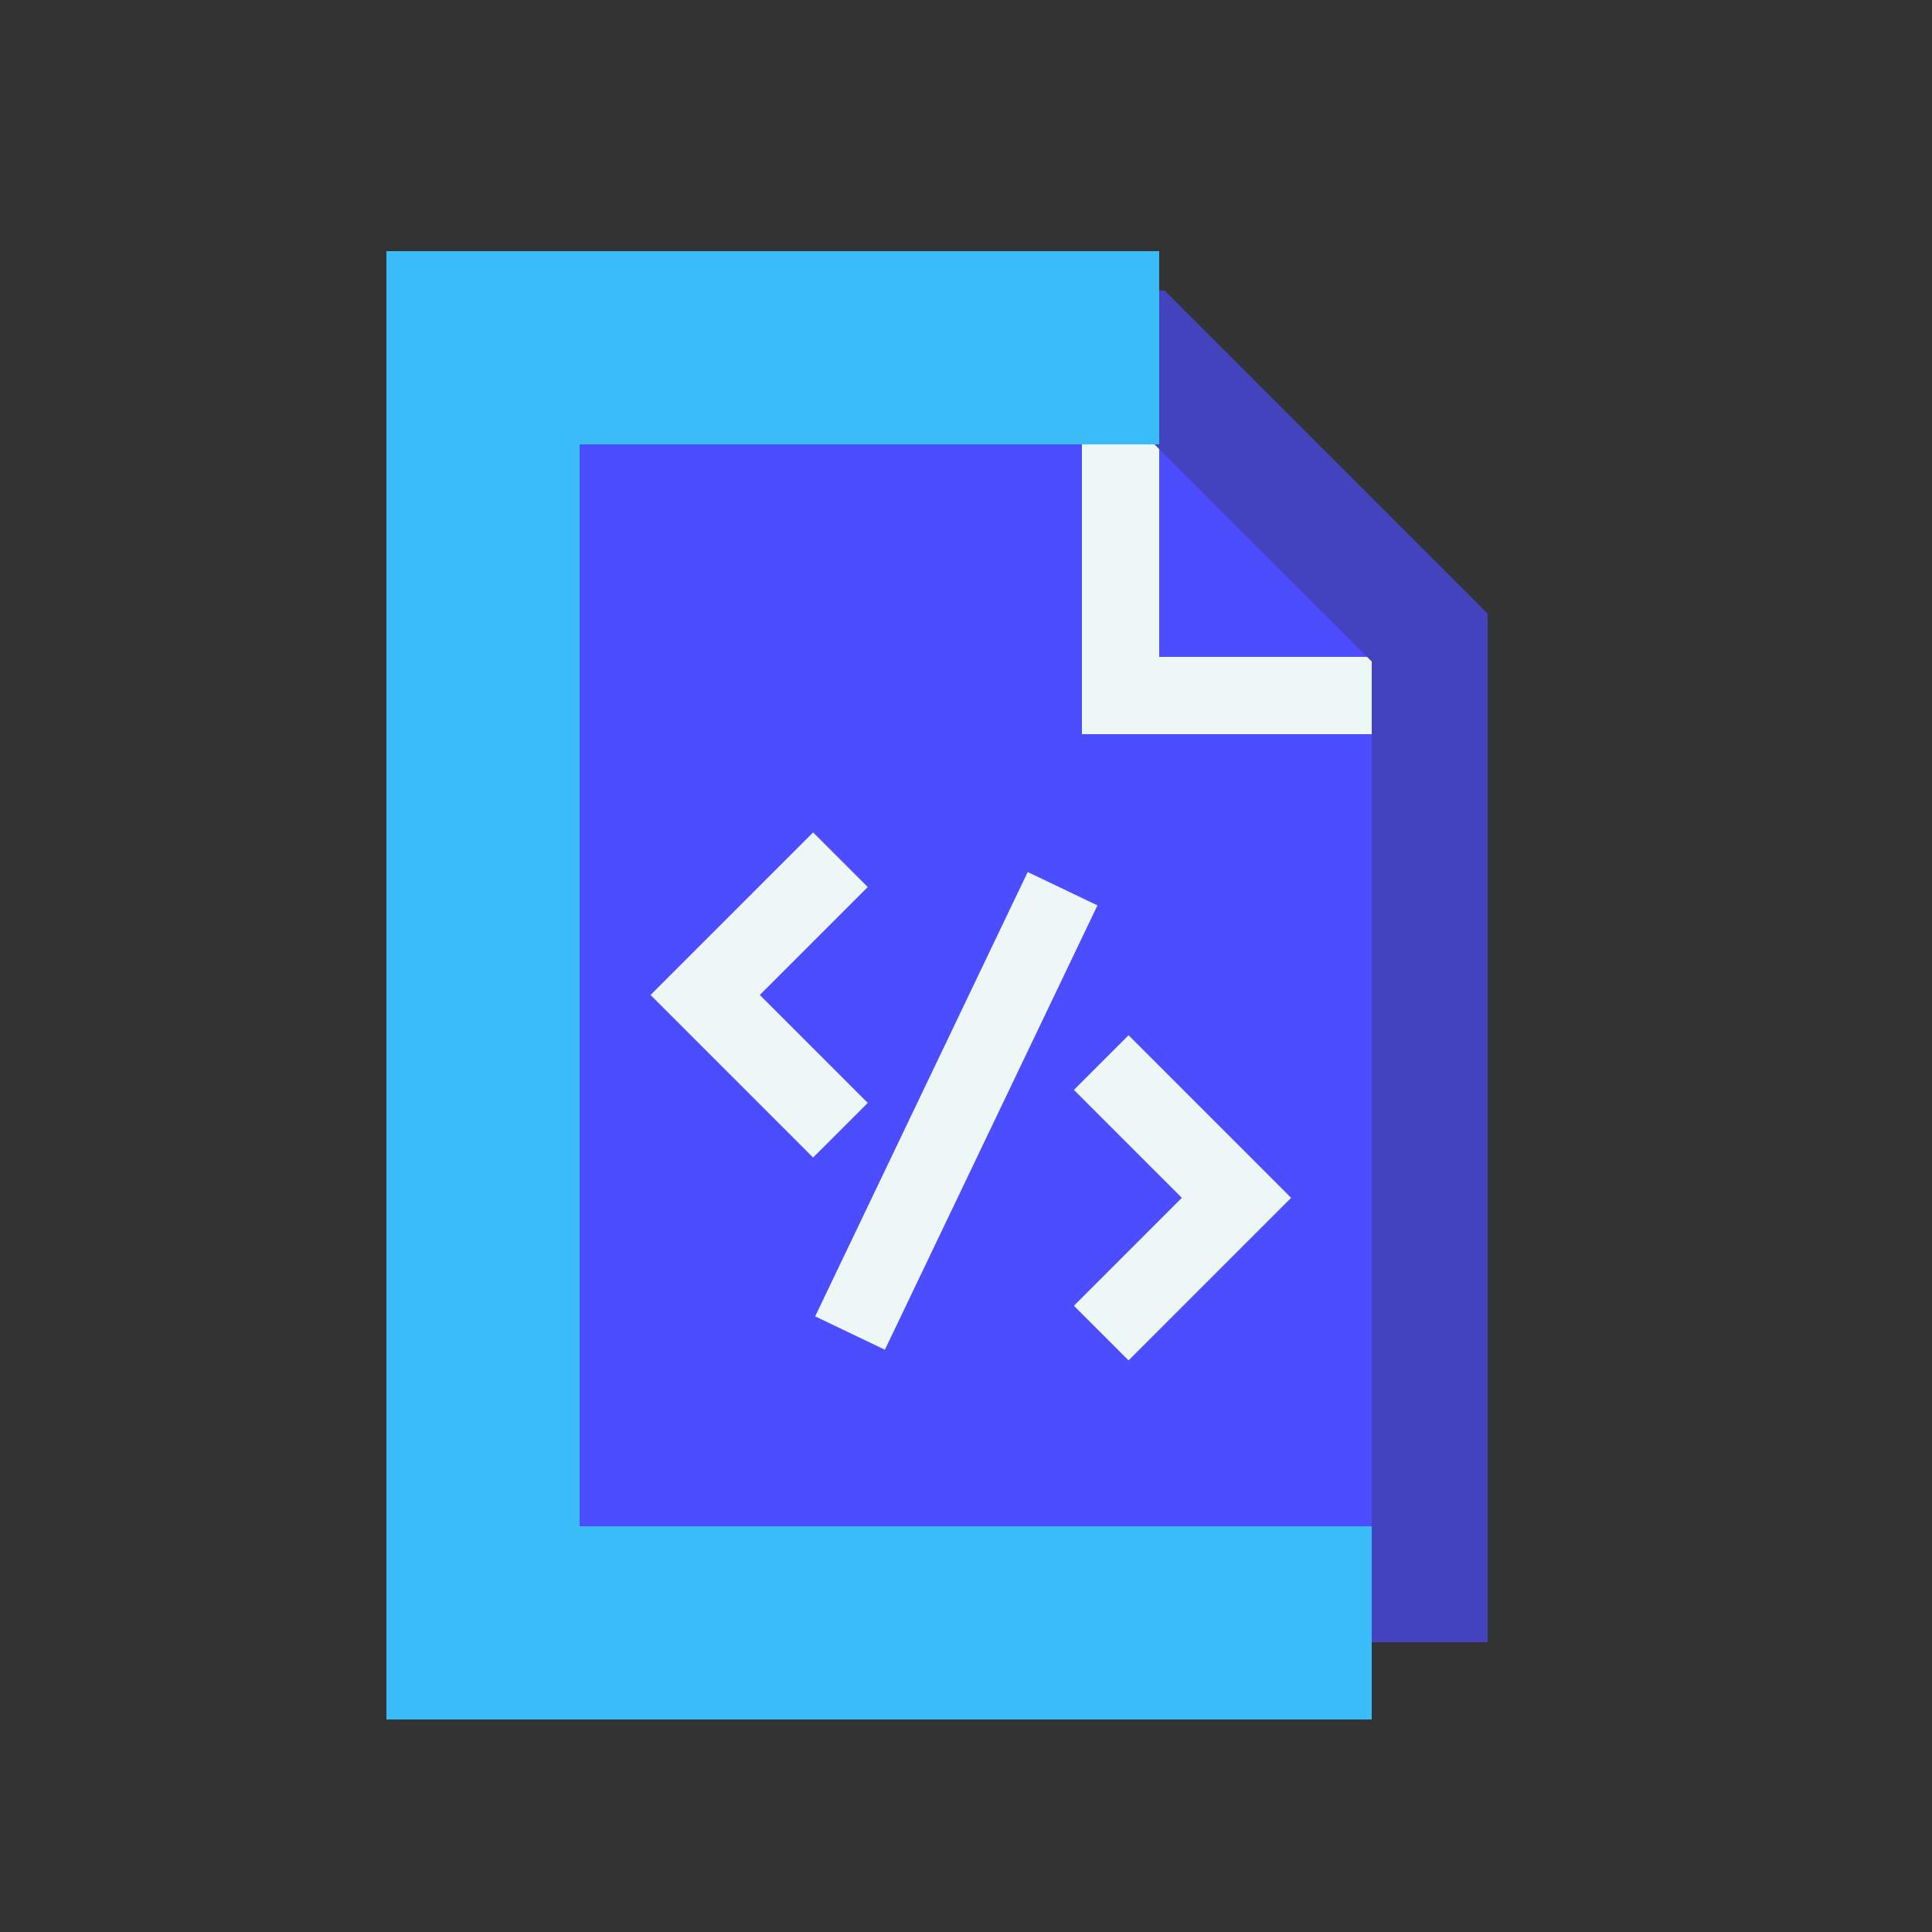
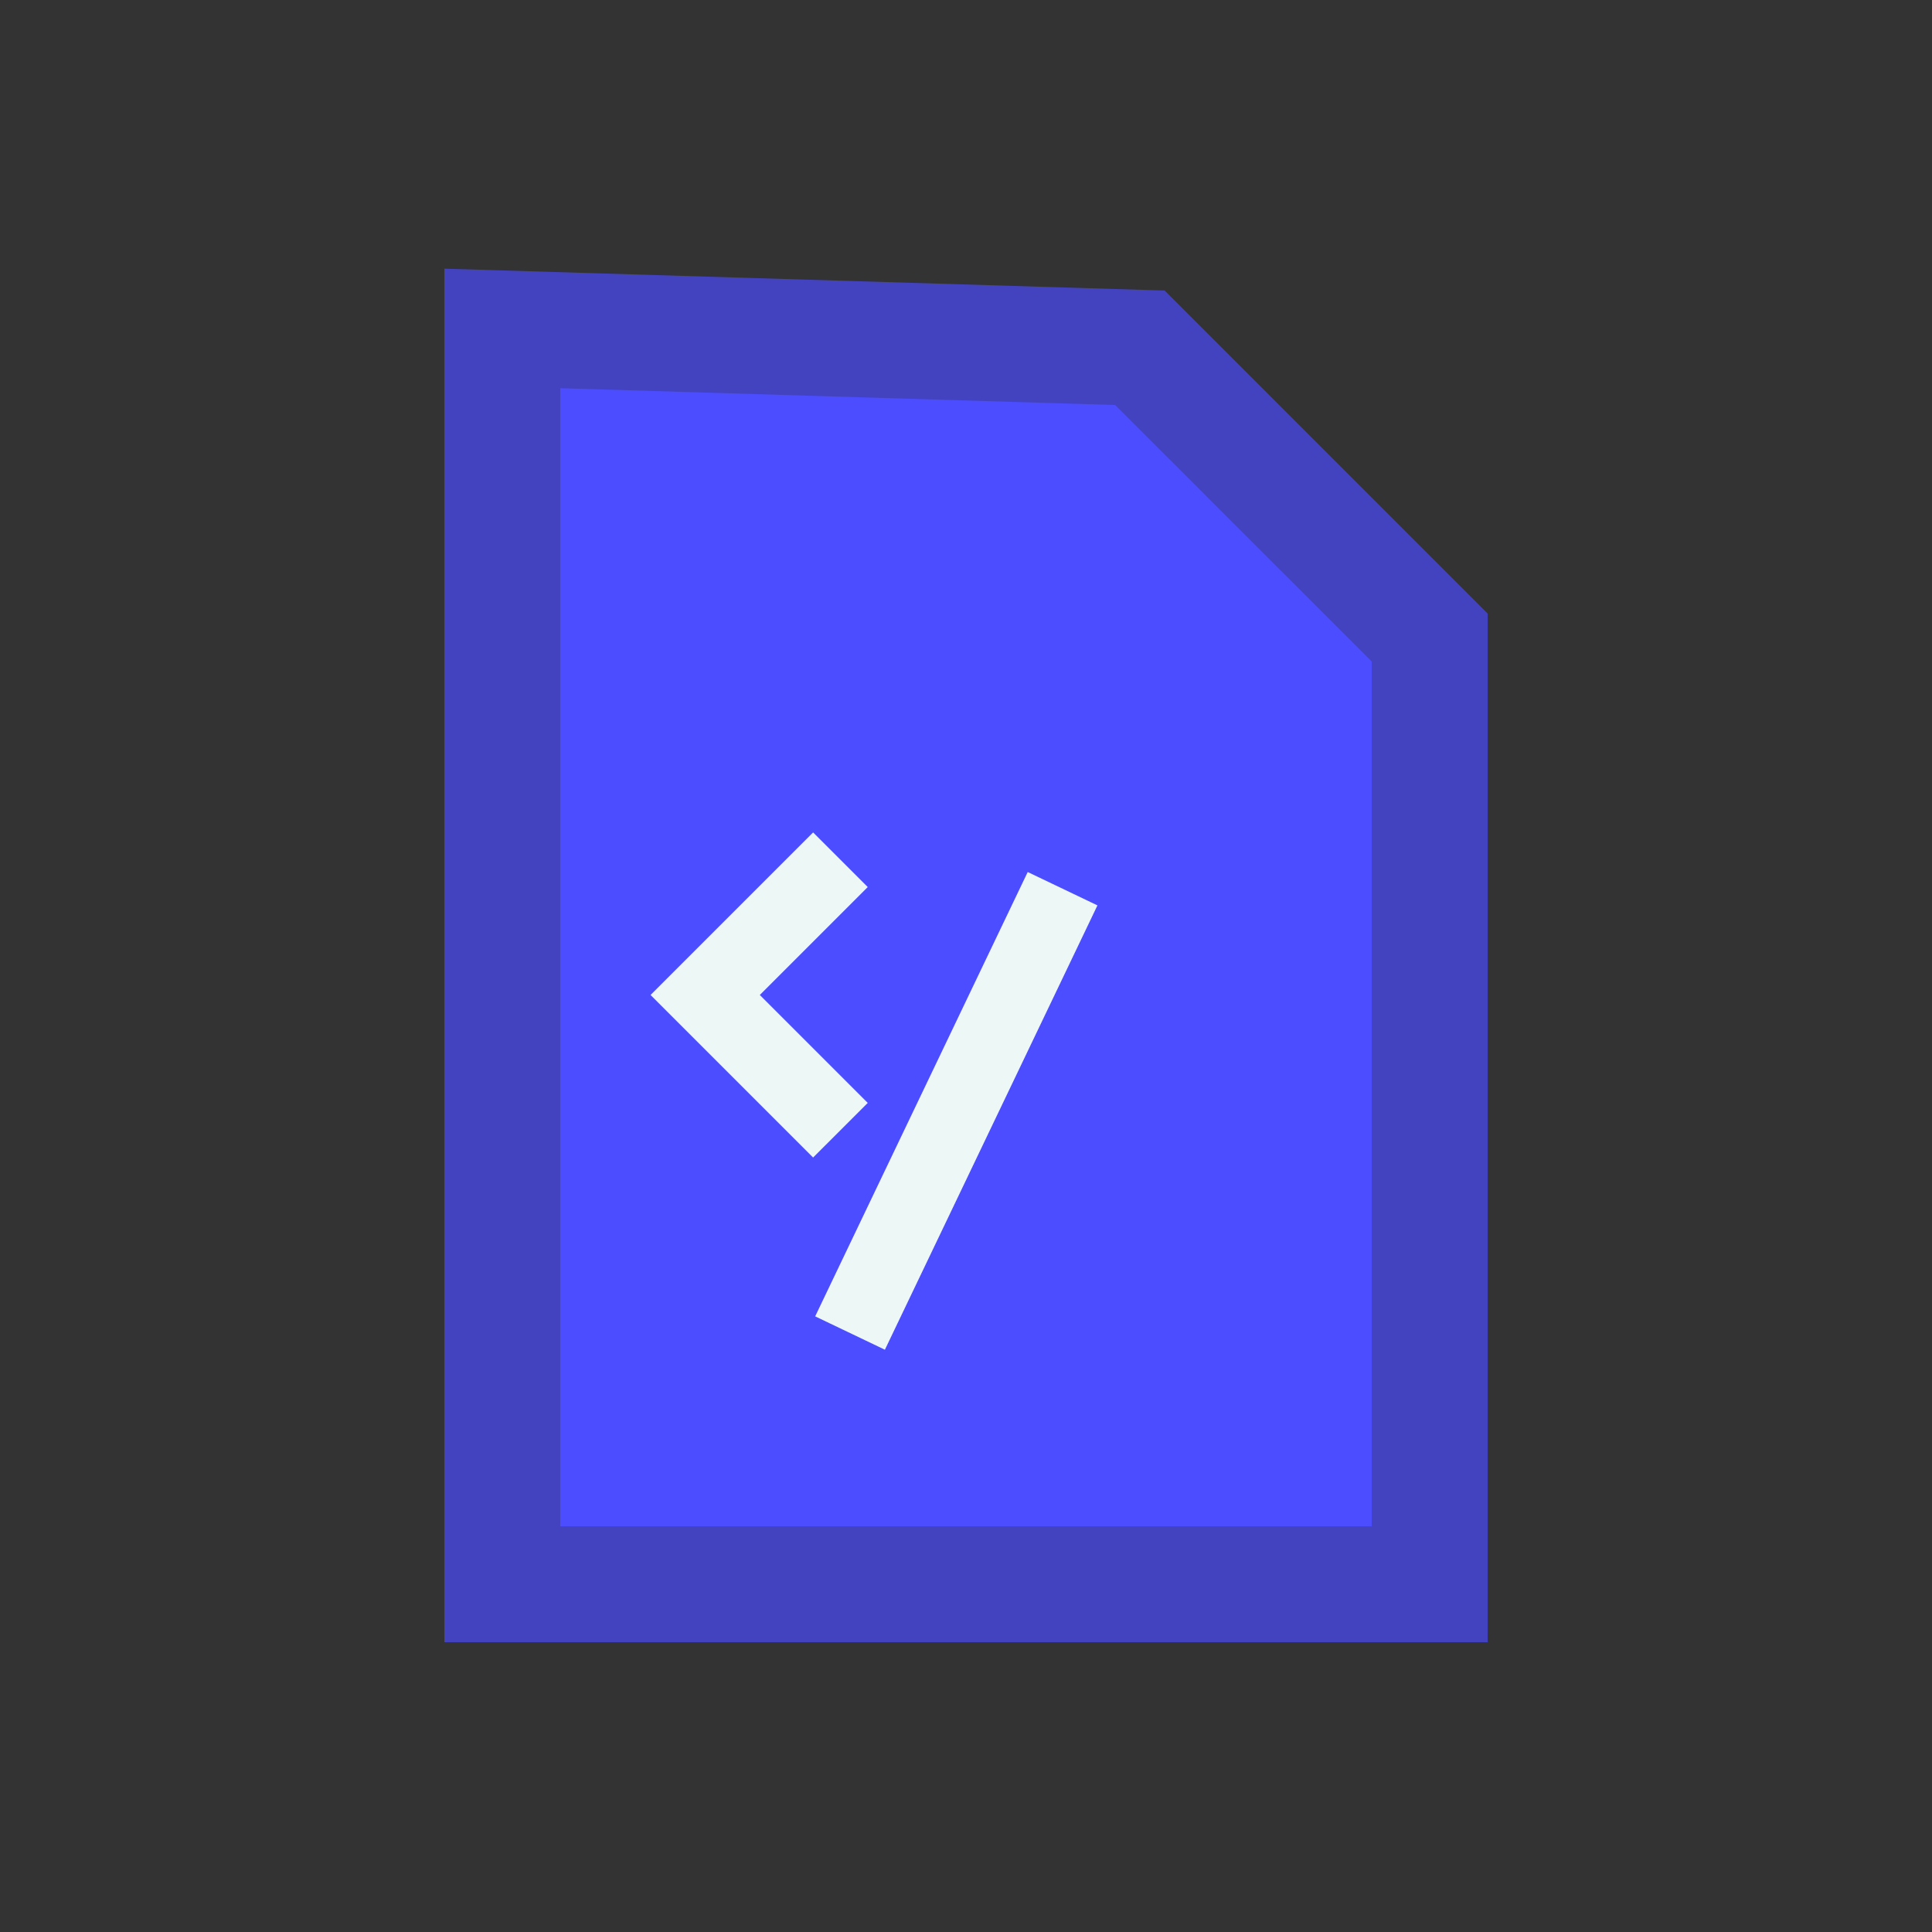
<svg xmlns="http://www.w3.org/2000/svg" version="1.1" viewBox="0 0 172 172">
  <rect x="0" y="0" width="172" height="172" fill="#333333" stroke="none" />
  <g fill="none" fill-rule="nonzero" stroke="none" stroke-width="1" stroke-linecap="butt" stroke-linejoin="miter" stroke-miterlimit="10" stroke-dasharray="" stroke-dashoffset="0" font-family="none" font-weight="none" font-size="none" text-anchor="none" style="mix-blend-mode: normal">
-     <path d="M0,172v-172h172v172z" fill="none" />
    <g>
      <path d="M127.28,141.04h-82.56v-106.64h60.2l22.36,22.36z" fill="#4b4dff" />
-       <path d="M125.56,65.36h-29.24v-29.24h6.88v22.36h22.36z" fill="#edf7f5" />
      <path d="M132.44,146.2h-92.88v-122.28l64.122,1.944l28.758,28.76zM49.88,135.88h72.24v-76.984l-22.842,-22.84l-49.398,-1.496z" fill="#4343bf" />
-       <path d="M122.12,153.08h-87.72v-130.72h68.8v17.2h-51.6v96.32h70.52z" fill="#3abcf8" />
      <g fill="#edf7f5">
        <rect x="-43.259" y="67.463" transform="rotate(-64.437) scale(1.72,1.72)" width="25.495" height="4.001" />
      </g>
      <g fill="#edf7f5">
        <path d="M72.388,103.052l-14.472,-14.472l14.472,-14.472l4.864,4.864l-9.608,9.608l9.608,9.608z" />
      </g>
      <g fill="#edf7f5">
-         <path d="M100.472,121.112l-4.864,-4.864l9.608,-9.608l-9.608,-9.608l4.864,-4.864l14.472,14.472z" />
-       </g>
+         </g>
    </g>
  </g>
</svg>